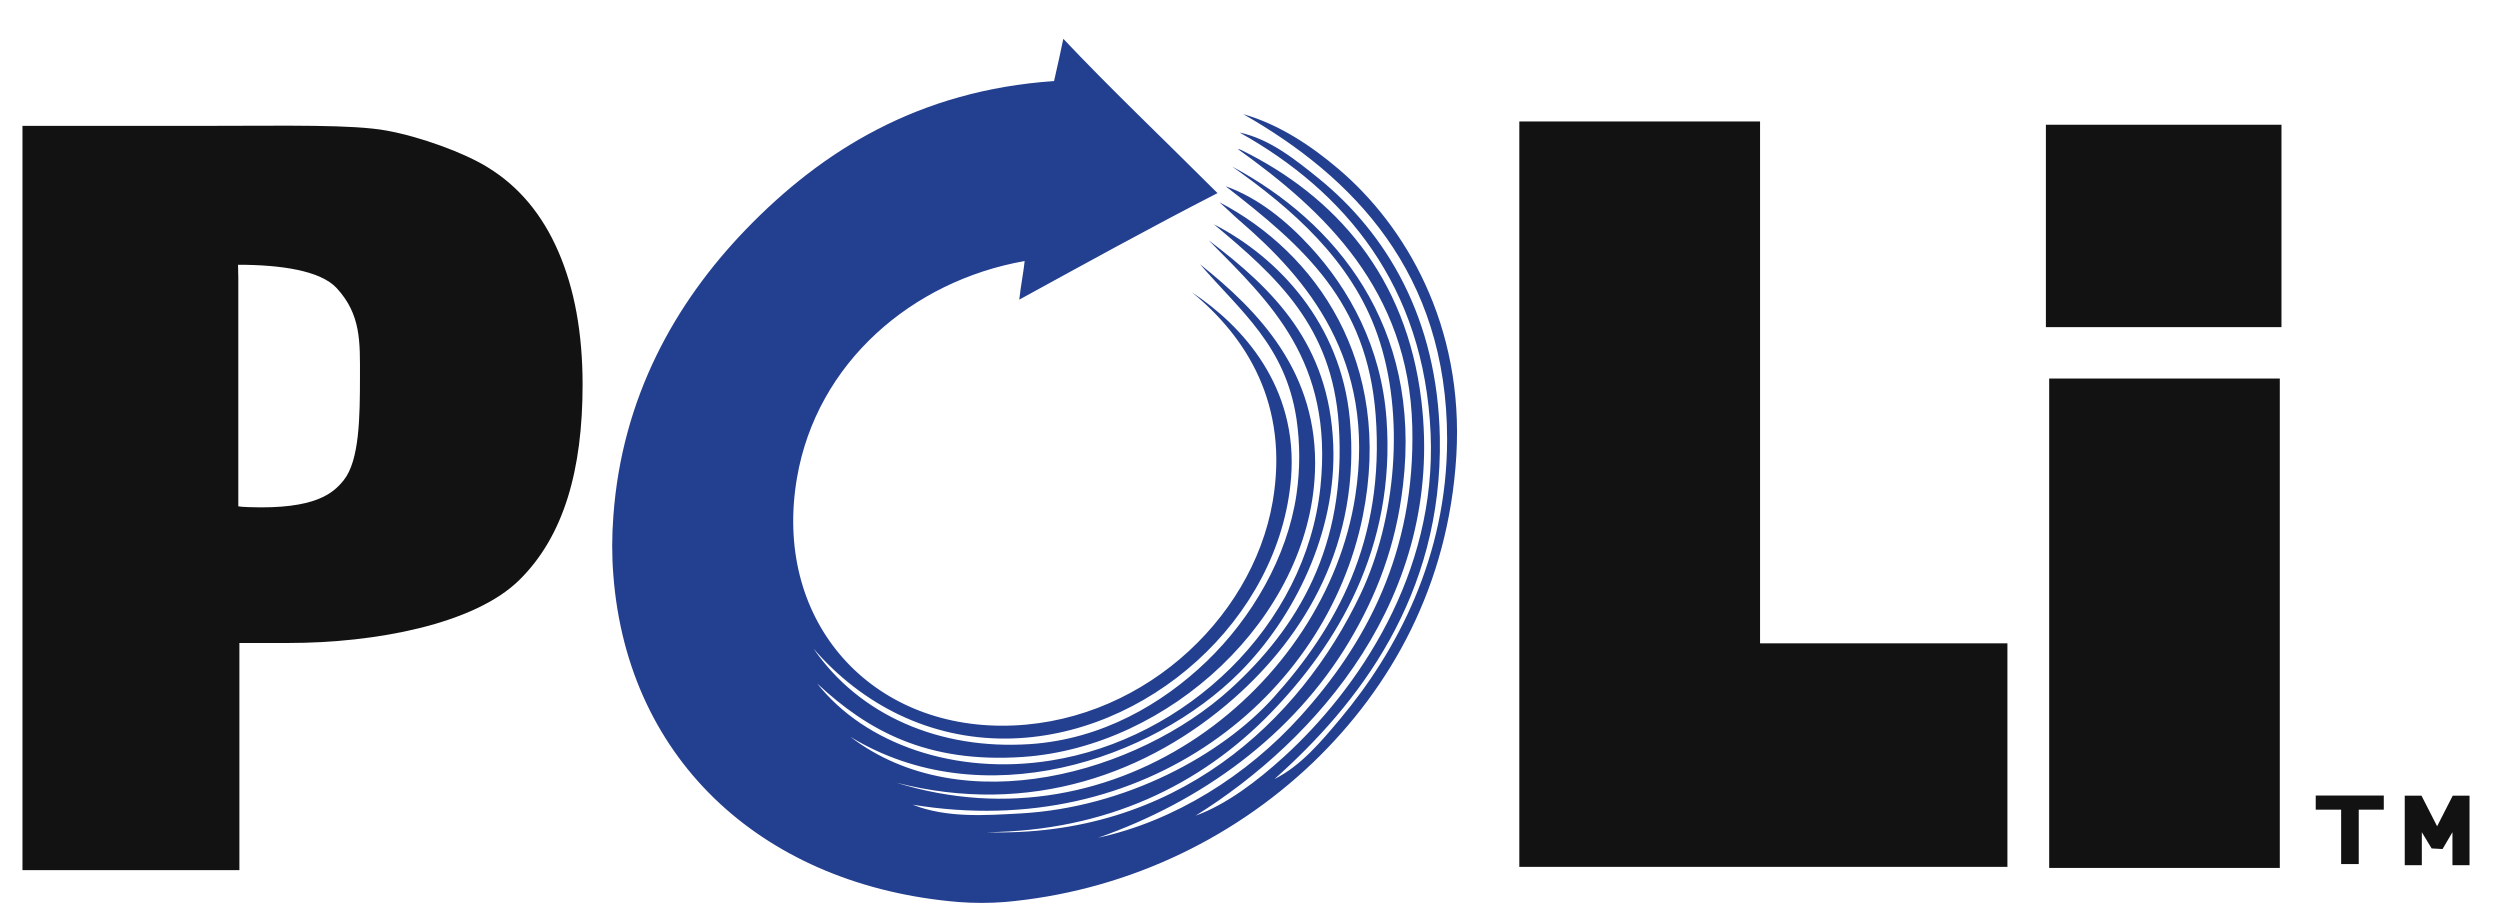
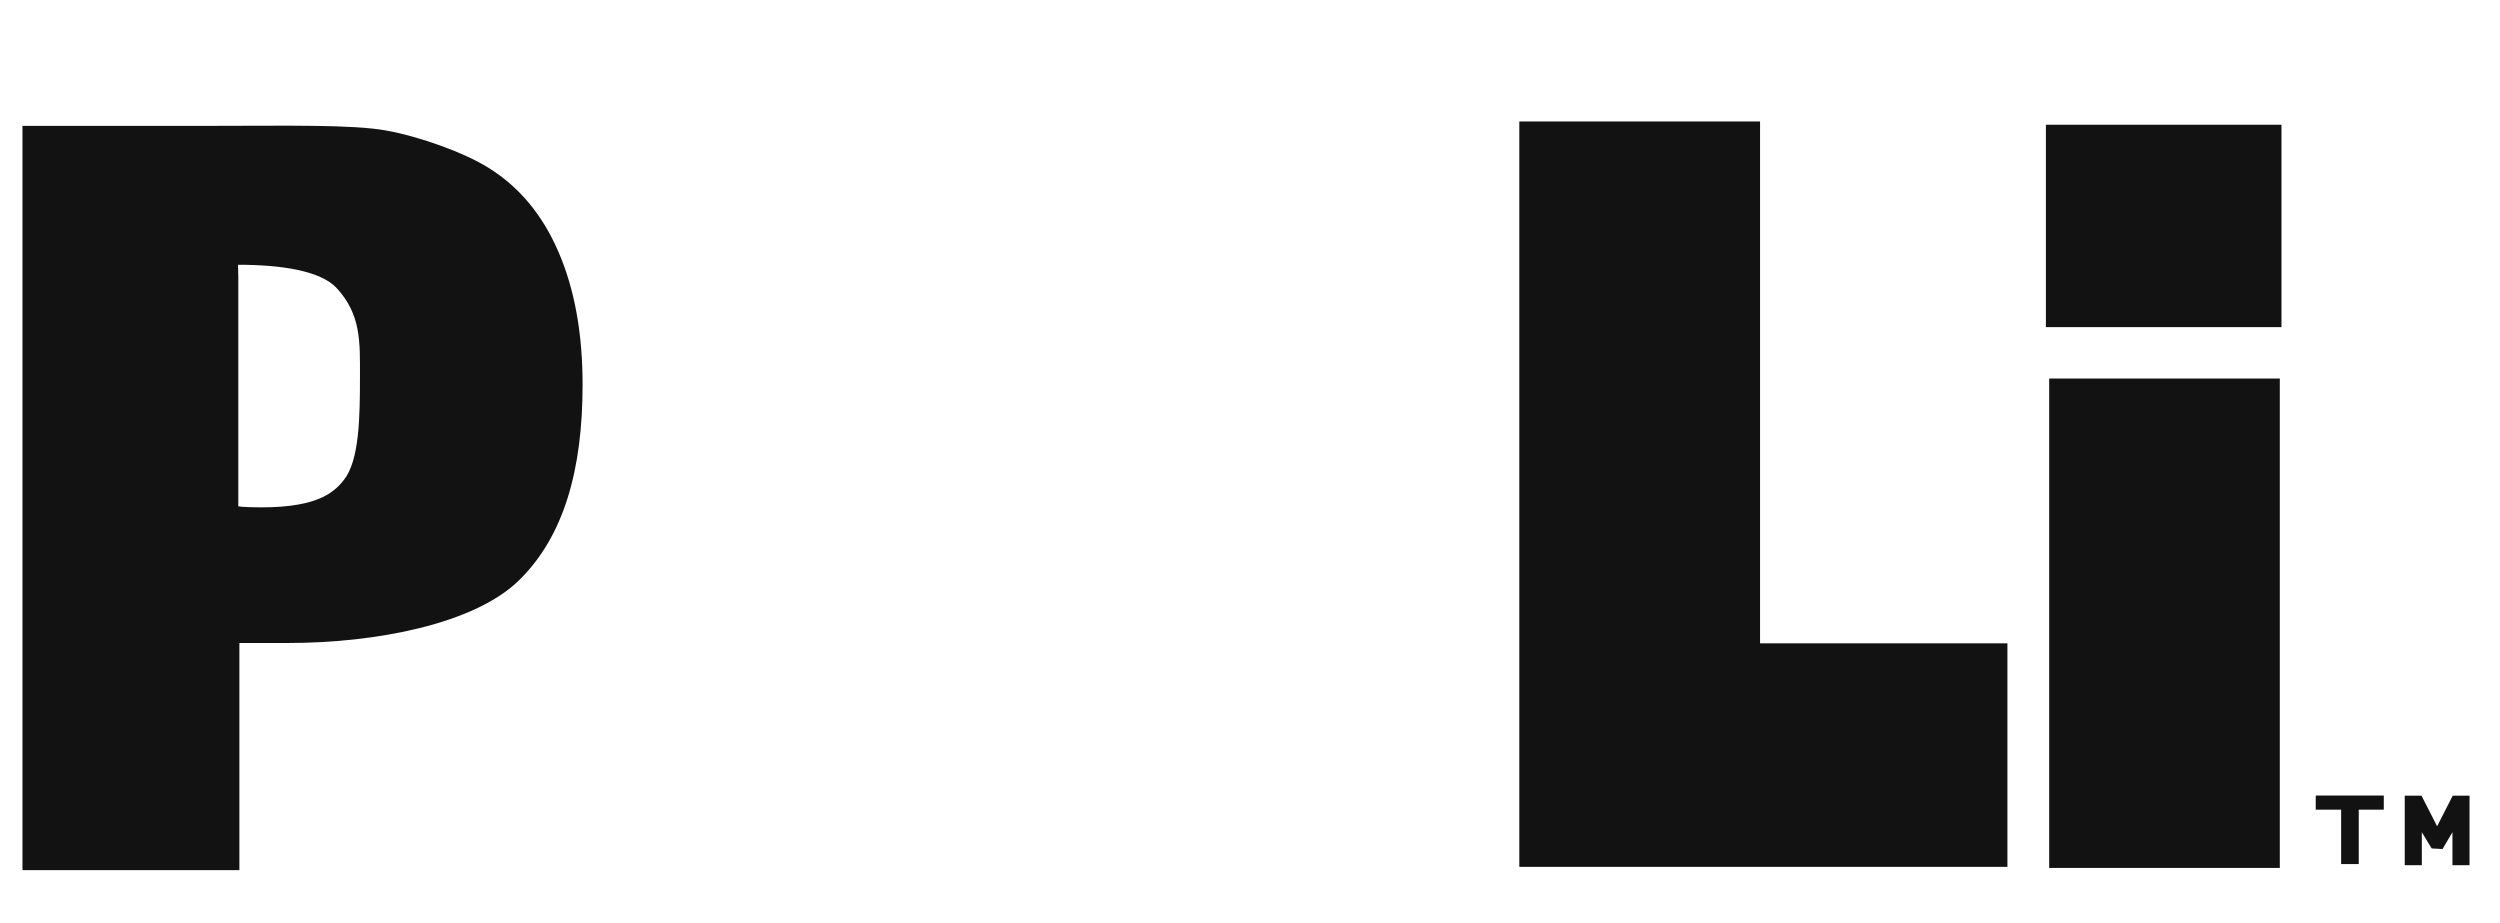
<svg xmlns="http://www.w3.org/2000/svg" width="271" height="100" viewBox="0 0 271 100" fill="none">
-   <path fill-rule="evenodd" clip-rule="evenodd" d="M129.596 88.423C132.959 87.204 136.292 84.656 139.157 82.053C147.228 74.699 155.737 62.219 155.079 47.014C154.392 31.01 145.81 20.752 134.367 14.363C137.676 15.084 140.395 17.287 142.934 19.333C150.259 25.269 155.834 34.46 156.078 47.409C156.394 64.612 147.242 76.356 138.158 84.446C141.004 83.023 143.202 80.411 145.322 77.872C151.336 70.679 156.867 60.425 156.867 47.608C156.867 29.558 146.667 19.168 134.771 12.374C138.709 13.5 142.203 15.854 145.122 18.344C152.311 24.46 158.719 35.196 157.866 49.402C157.013 63.471 150.776 74.539 142.34 82.648C133.232 91.345 121.434 96.682 108.889 97.78C107.233 97.907 105.57 97.907 103.913 97.78C83.129 96.06 68.055 82.755 66.486 62.341C66.316 60.196 66.325 58.13 66.486 55.971C67.407 43.096 73.182 32.837 80.814 24.913C89.123 16.293 99.62 9.791 114.26 8.787C114.615 7.189 115.039 5.357 115.263 4.206C120.083 9.328 125.936 14.903 131.979 20.932C124.703 24.665 117.603 28.588 110.488 32.482C110.644 31.02 110.975 29.363 111.072 28.295C98.84 30.459 88.538 39.334 86.394 51.79C83.782 66.975 93.928 78.593 108.499 78.666C123.217 78.749 135.722 67.38 137.959 54.378C139.762 43.871 135.132 36.531 129.196 31.682C134.732 35.342 140.727 41.956 139.952 51.79C138.724 67.161 124.26 79.948 109.089 80.06C100.804 80.124 93.455 76.415 88.182 70.304C93.143 77.516 101.818 81.318 111.672 80.66C119.42 80.138 125.97 76.327 130.795 71.698C135.717 66.961 139.547 60.382 140.542 53.579C140.934 50.873 140.934 48.126 140.542 45.42C139.338 37.458 134.499 33.758 130.083 28.646C136.38 33.671 142.978 40.367 142.54 51.195C141.887 67.024 126.735 80.971 110.877 82.053C100.478 82.76 94.064 79.207 88.577 74.086C93.782 80.679 103.587 84.076 113.865 82.448C128.499 80.143 141.545 67.93 143.134 52.784C144.567 39.105 137.647 32.759 131.034 26.059C138.08 31.39 144.089 37.297 144.523 48.203C144.908 57.682 140.283 66.965 134.372 72.891C124.913 82.375 106.482 88.608 92.164 79.861C104.362 89.174 123.304 83.842 133.378 74.685C140.673 68.057 146.009 59.212 145.122 46.015C144.411 35.391 138.397 29.982 131.584 24.314C138.592 27.911 145.347 35.089 146.321 45.42C147.588 58.968 141.35 68.998 133.772 75.684C124.606 83.774 111.696 88.589 97.139 84.836C121.204 92.341 143.714 74.461 146.911 53.783C149.216 38.924 141.623 30.162 134.372 23.914C133.631 23.281 133.202 22.818 132.189 21.926C142.52 27.306 151.107 39.187 147.72 55.971C143.763 75.513 124.182 91.366 98.933 87.229C102.607 88.696 106.876 88.379 110.58 88.179C122.076 87.546 132.481 81.8 138.051 75.611C144.811 68.106 150.157 58.627 149.123 44.992C148.188 32.662 141.287 26.731 132.856 20.186C136.399 21.453 139.465 23.958 142.018 26.731C146.268 31.336 149.733 37.628 150.298 45.42C151.321 59.485 144.859 69.943 137.759 77.273C130.191 85.085 119.932 90.094 106.901 90.211C127.34 90.835 140.917 78.286 147.515 64.334C151.287 56.346 152.389 45.074 149.309 36.263C146.472 28.144 139.962 22.574 133.568 18.057C144.728 24.027 154.133 35.23 152.086 52.584C151.321 59.168 149.221 64.553 146.277 69.5C140.186 79.719 130.215 86.907 119.035 90.811C127.315 89.008 135.166 84.066 140.946 77.668C148.003 69.87 153.446 59.958 153.09 46.215C152.696 31.4 143.539 22.852 134.177 16.156C134.318 16.161 134.503 16.244 134.533 16.254C144.742 21.254 152.467 29.948 154.075 43.427C156.624 64.753 142.598 80.309 129.596 88.423Z" fill="#233F8F" />
  <path d="M25.832 54.885C26.149 54.923 26.174 54.948 26.924 54.972C34.21 55.24 36.135 53.447 37.251 52.063C38.971 49.928 39.02 45.177 39.02 40.766C39.02 37.106 39.156 34.114 36.5 31.234C34.761 29.343 30.487 28.7 25.803 28.7L25.832 30.05V54.885ZM2.436 94.324V13.641H23.323C31.032 13.641 38.221 13.48 41.89 14.153C45.579 14.821 50.37 16.575 52.885 18.149C56.228 20.196 58.776 23.237 60.521 27.262C62.275 31.302 63.153 36.107 63.153 41.697C63.153 50.898 61.145 58.106 56.281 62.886C51.427 67.662 40.687 69.699 31.291 69.699H25.95V94.324H2.436ZM217.604 93.969H164.694V13.169H190.79V69.738H217.604V93.969ZM247.131 94.085H222.131V41.034H247.131V94.085ZM247.312 35.459H221.775V13.519H247.312V35.459ZM258.403 86.235H251.025V87.77H253.779V93.666H255.689V87.77H258.403V86.235Z" fill="#111211" />
  <path d="M265.845 93.788V90.211L264.773 92.034L263.589 91.971L262.526 90.211V93.788H260.674V86.254H262.492L264.183 89.568L265.874 86.254H267.697V93.788H265.845Z" fill="#111211" />
</svg>